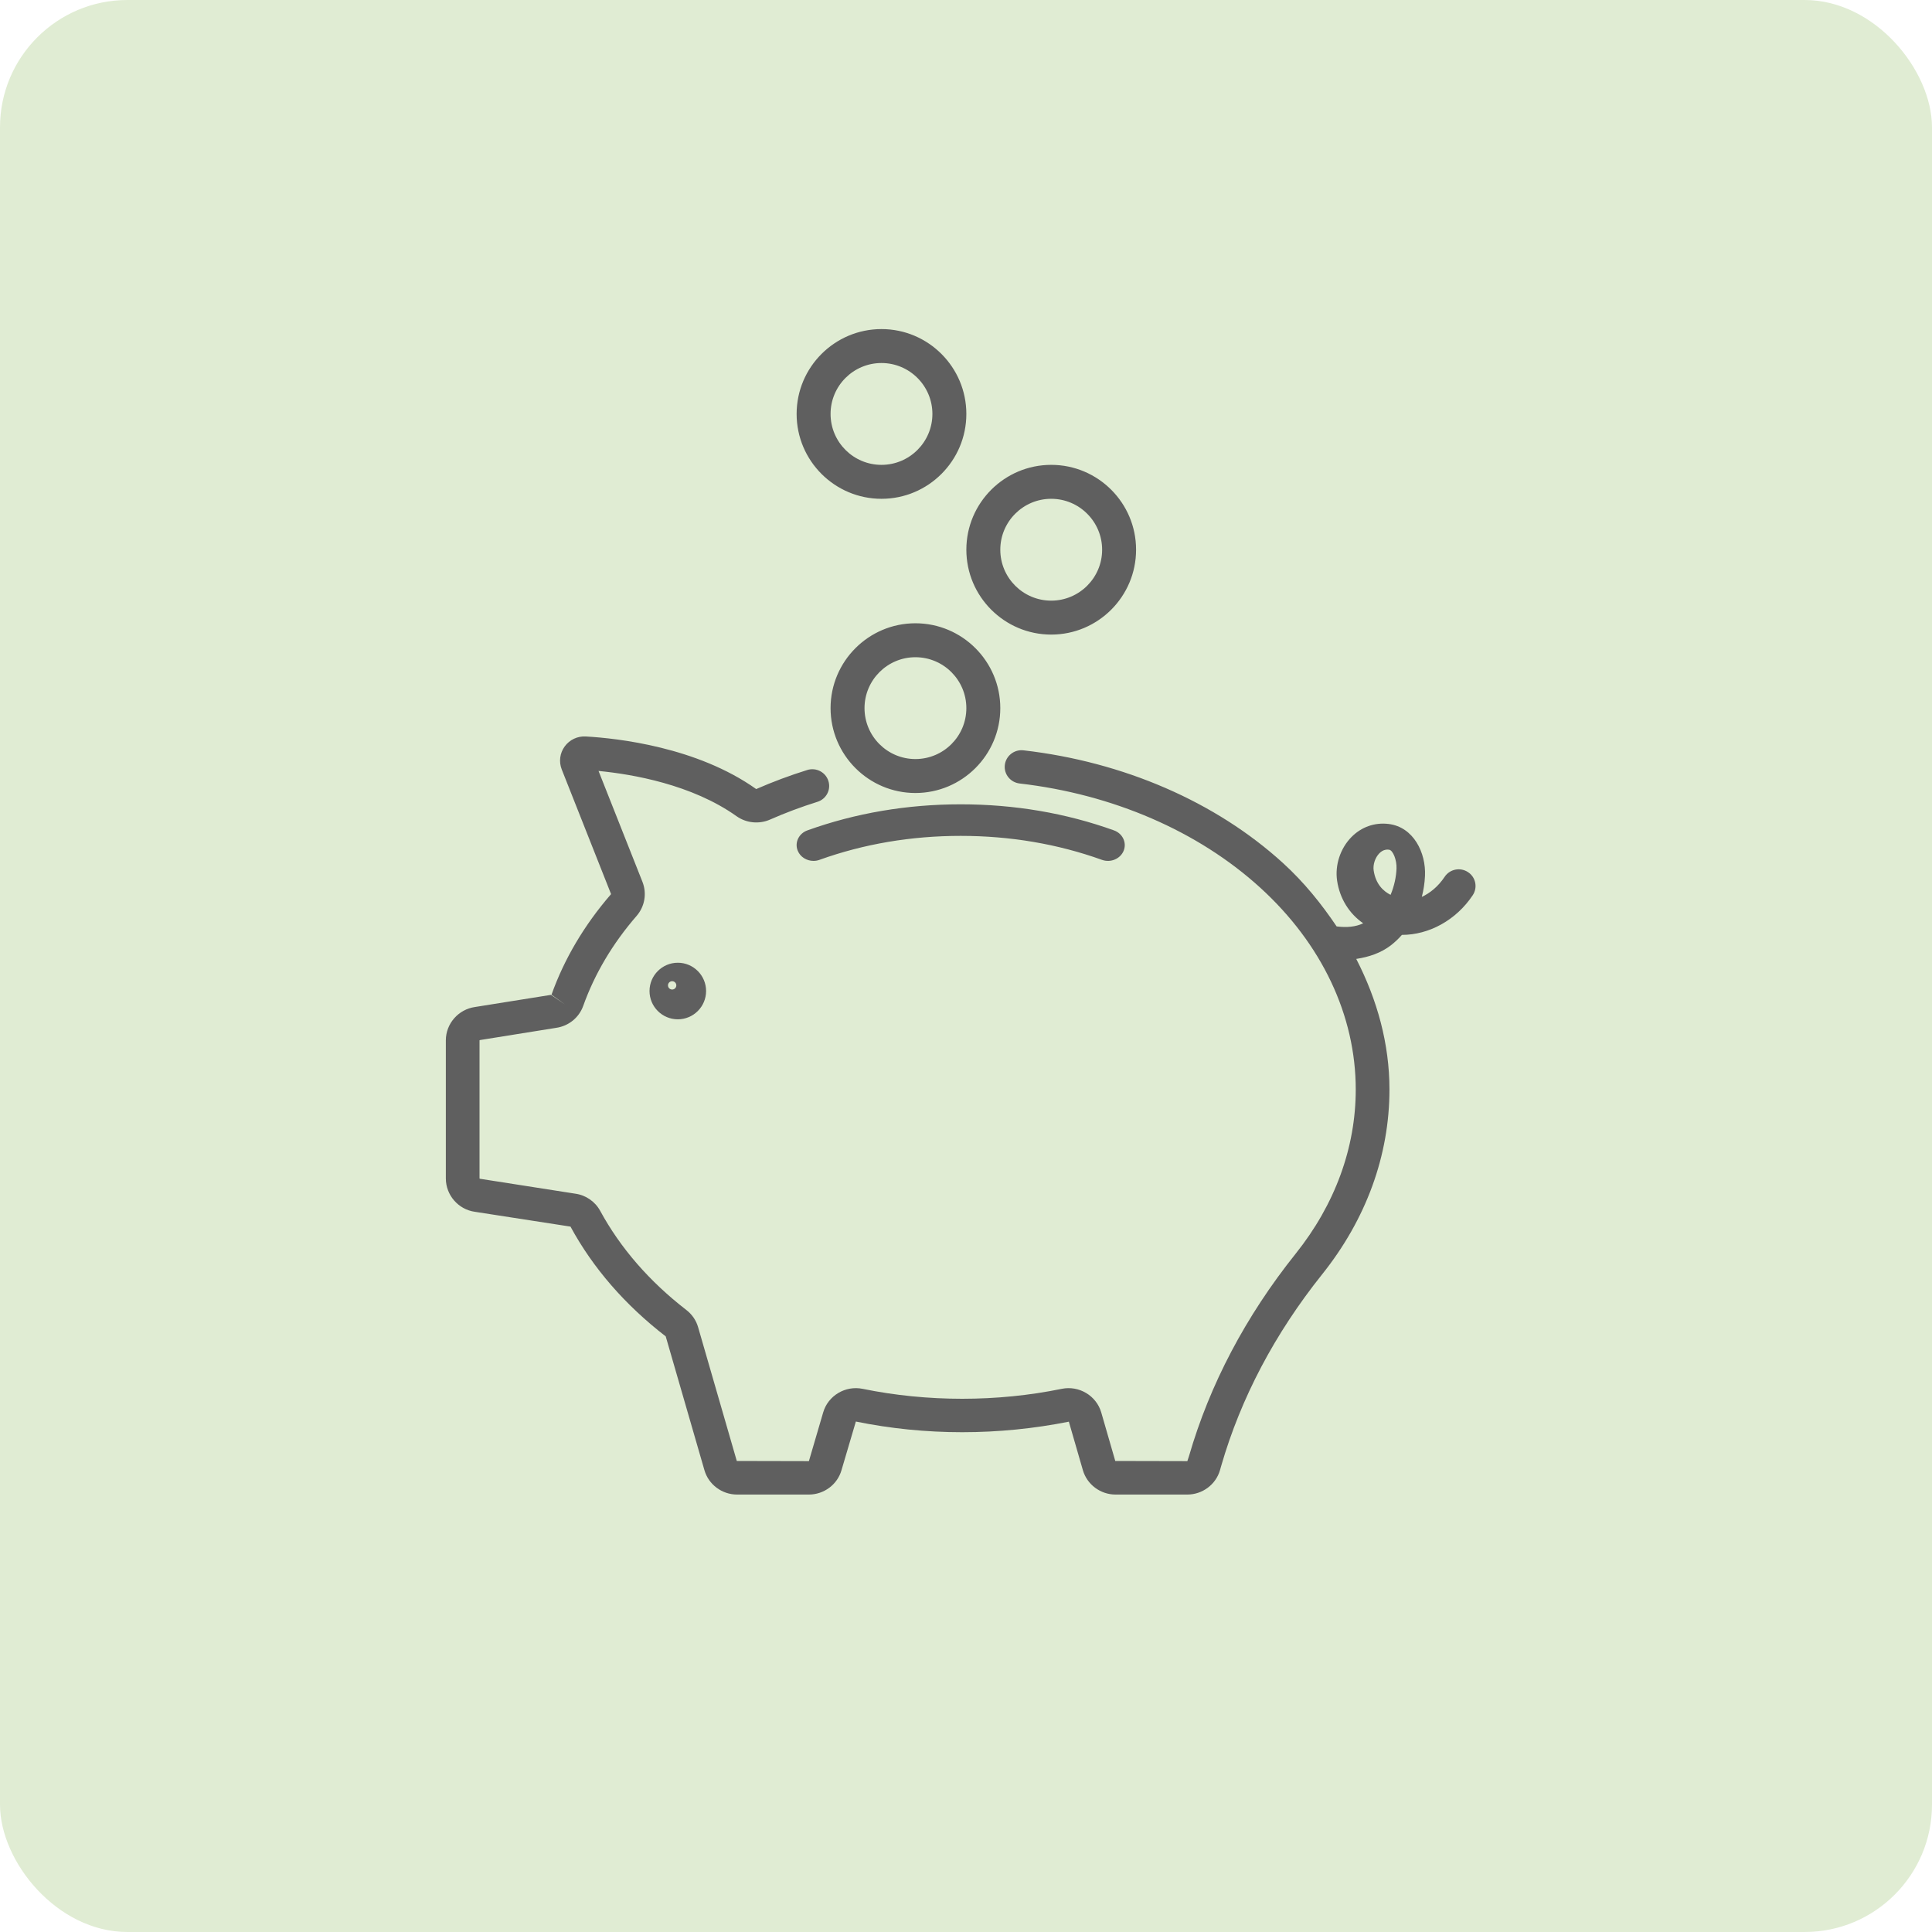
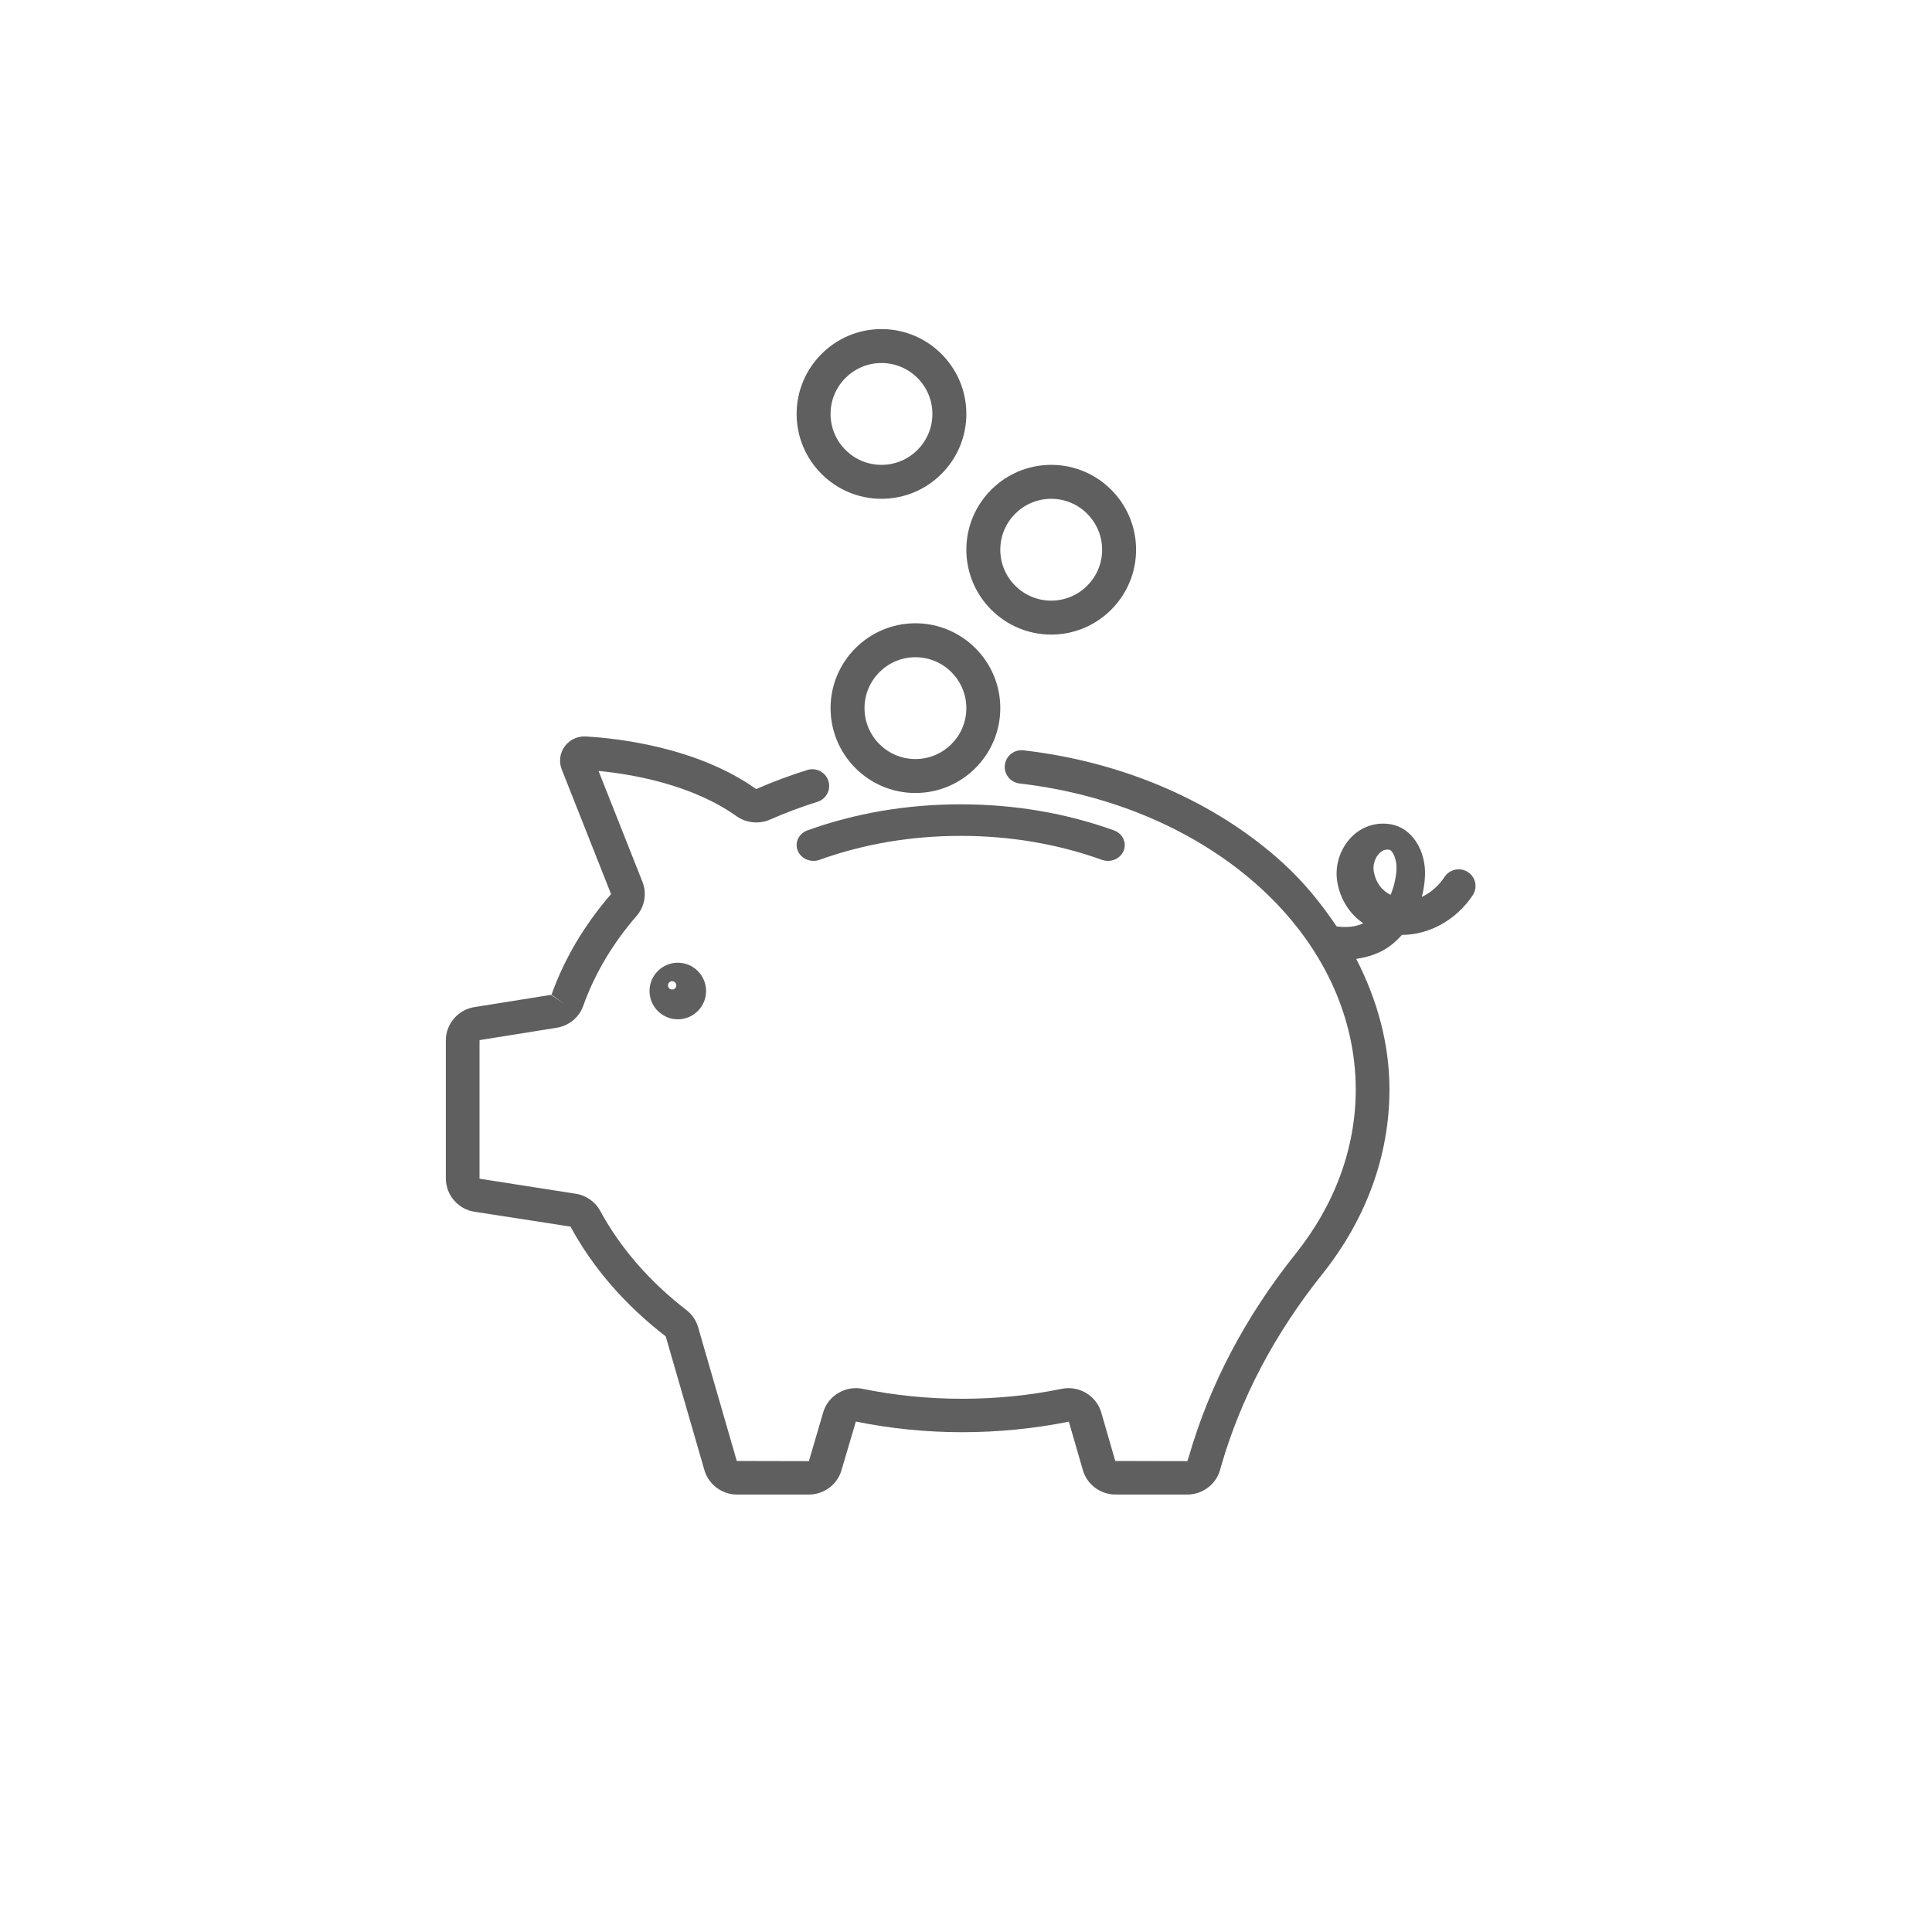
<svg xmlns="http://www.w3.org/2000/svg" width="182px" height="182px" viewBox="0 0 182 182" version="1.1">
  <title>Save money on your energy bills icon</title>
  <g id="New-Eco-Style" stroke="none" stroke-width="1" fill="none" fill-rule="evenodd">
    <g id="Cavity-wall-grants" transform="translate(-373, -3213)">
      <g id="Save-money-on-your-energy-bills-icon" transform="translate(373, 3213)">
-         <rect id="Rectangle-Copy" fill="#E0ECD3" x="0" y="0" width="182" height="182" rx="12" />
        <path d="M66.516,93.357 C66.516,91.89 65.322,90.692 63.852,90.692 C62.381,90.692 61.187,91.89 61.187,93.357 C61.187,94.828 62.381,96.022 63.852,96.022 C65.322,96.022 66.516,94.828 66.516,93.357 M63.711,92.824 C63.711,93.042 63.536,93.216 63.319,93.216 C63.105,93.216 62.926,93.042 62.926,92.824 C62.926,92.607 63.105,92.432 63.319,92.432 C63.536,92.432 63.711,92.607 63.711,92.824 M138.288,82.155 C137.555,81.672 136.573,81.873 136.09,82.599 C135.482,83.51 134.722,84.124 133.939,84.491 C134.107,83.85 134.208,83.182 134.239,82.502 C134.34,80.344 133.167,77.899 130.798,77.618 C129.489,77.463 128.245,77.903 127.306,78.857 C126.262,79.923 125.743,81.494 125.958,82.958 C126.207,84.649 127.1,86.066 128.417,86.977 C127.7,87.321 126.846,87.39 125.915,87.271 C124.489,85.159 122.867,83.128 120.857,81.297 C114.532,75.536 105.853,71.768 96.418,70.683 C95.549,70.582 94.758,71.2 94.657,72.065 C94.555,72.926 95.183,73.706 96.052,73.807 C104.828,74.818 112.872,78.301 118.709,83.614 C124.516,88.9 127.715,95.657 127.715,102.635 C127.715,108.121 125.759,113.469 122.061,118.095 C117.345,123.995 113.959,130.42 111.999,137.196 L111.851,137.644 L105.062,137.629 L103.741,133.057 C103.281,131.474 101.644,130.497 100.015,130.833 C93.94,132.08 87.342,132.08 81.27,130.833 C79.638,130.497 78.001,131.474 77.545,133.057 L76.2,137.644 L69.408,137.629 L65.764,125.026 C65.577,124.377 65.191,123.817 64.65,123.4 C61.173,120.713 58.446,117.57 56.536,114.06 C56.061,113.187 55.18,112.585 54.206,112.45 L45.219,111.044 C45.211,111.044 45.18,111.021 45.172,111.017 L45.172,98.001 L45.227,97.974 L52.382,96.827 C53.563,96.661 54.545,95.866 54.942,94.754 C56.022,91.734 57.713,88.881 59.973,86.278 C60.741,85.39 60.951,84.159 60.519,83.066 L56.384,72.625 C59.587,72.934 65.18,73.899 69.384,76.888 C70.3,77.54 71.516,77.66 72.553,77.201 C73.983,76.571 75.479,76.011 76.999,75.536 C77.837,75.278 78.301,74.393 78.036,73.567 C77.775,72.737 76.882,72.277 76.048,72.536 C74.412,73.046 72.802,73.648 71.236,74.332 C65.663,70.37 58.161,69.548 55.191,69.378 C54.404,69.331 53.66,69.683 53.2,70.312 C52.736,70.945 52.631,71.76 52.92,72.49 L57.565,84.228 C55.051,87.128 53.161,90.317 51.953,93.703 L53.235,94.63 L51.906,93.719 L44.751,94.862 C43.181,95.082 42,96.433 42,98.001 L42,111.017 C42,112.589 43.181,113.936 44.724,114.153 L53.742,115.55 C55.858,119.45 58.874,122.925 62.713,125.891 L66.36,138.498 C66.75,139.849 68.013,140.791 69.431,140.791 L76.2,140.791 C77.619,140.791 78.882,139.849 79.271,138.498 L80.624,133.914 C83.874,134.578 87.245,134.918 90.643,134.918 C94.041,134.918 97.412,134.578 100.689,133.926 L102.011,138.498 C102.404,139.849 103.667,140.791 105.085,140.791 L111.851,140.791 C113.269,140.791 114.536,139.849 114.925,138.498 L115.05,138.061 C116.897,131.686 120.093,125.624 124.547,120.049 C128.697,114.859 130.891,108.84 130.891,102.635 C130.891,98.364 129.757,94.209 127.762,90.333 C128.955,90.151 130.077,89.78 131.032,89.047 C131.402,88.757 131.749,88.429 132.064,88.07 C134.621,88.07 137.173,86.68 138.736,84.332 C139.219,83.606 139.021,82.633 138.288,82.155 M131.555,81.832 C131.526,82.578 131.351,83.457 130.997,84.297 C130.315,83.956 129.594,83.29 129.402,81.99 C129.325,81.449 129.543,80.788 129.931,80.391 C130.225,80.088 130.519,80.033 130.703,80.033 C130.767,80.033 130.818,80.041 130.852,80.046 C131.223,80.088 131.594,81.026 131.555,81.832 M107.022,51.784 C107.022,47.375 103.438,43.791 99.029,43.791 C94.62,43.791 91.033,47.375 91.033,51.784 C91.033,56.193 94.62,59.78 99.029,59.78 C103.438,59.78 107.022,56.193 107.022,51.784 M103.824,51.786 C103.824,54.432 101.67,56.582 99.027,56.582 C96.381,56.582 94.231,54.432 94.231,51.786 C94.231,49.14 96.381,46.989 99.027,46.989 C101.67,46.989 103.824,49.14 103.824,51.786 M90.501,75.769 C85.449,75.769 80.592,76.595 76.062,78.223 C75.244,78.516 74.835,79.377 75.151,80.144 C75.392,80.736 75.996,81.098 76.631,81.098 C76.822,81.098 77.012,81.068 77.199,80.999 C81.363,79.502 85.839,78.742 90.501,78.742 C95.16,78.742 99.635,79.502 103.803,80.999 C104.621,81.295 105.536,80.911 105.852,80.144 C106.163,79.377 105.754,78.516 104.936,78.223 C100.41,76.595 95.553,75.769 90.501,75.769 M78.242,66.707 C78.242,71.116 81.829,74.703 86.234,74.703 C90.643,74.703 94.231,71.116 94.231,66.707 C94.231,62.302 90.643,58.714 86.234,58.714 C81.829,58.714 78.242,62.302 78.242,66.707 M81.44,66.709 C81.44,64.066 83.591,61.912 86.234,61.912 C88.882,61.912 91.033,64.066 91.033,66.709 C91.033,69.355 88.882,71.505 86.234,71.505 C83.591,71.505 81.44,69.355 81.44,66.709 M91.033,38.995 C91.033,34.586 87.446,31 83.04,31 C78.631,31 75.044,34.586 75.044,38.995 C75.044,43.403 78.631,46.989 83.04,46.989 C87.446,46.989 91.033,43.403 91.033,38.995 M87.835,38.995 C87.835,41.641 85.681,43.791 83.038,43.791 C80.392,43.791 78.242,41.641 78.242,38.995 C78.242,36.348 80.392,34.198 83.038,34.198 C85.681,34.198 87.835,36.348 87.835,38.995" id="Save-money-icon-Copy" fill="#5F5F5F" />
      </g>
    </g>
  </g>
</svg>